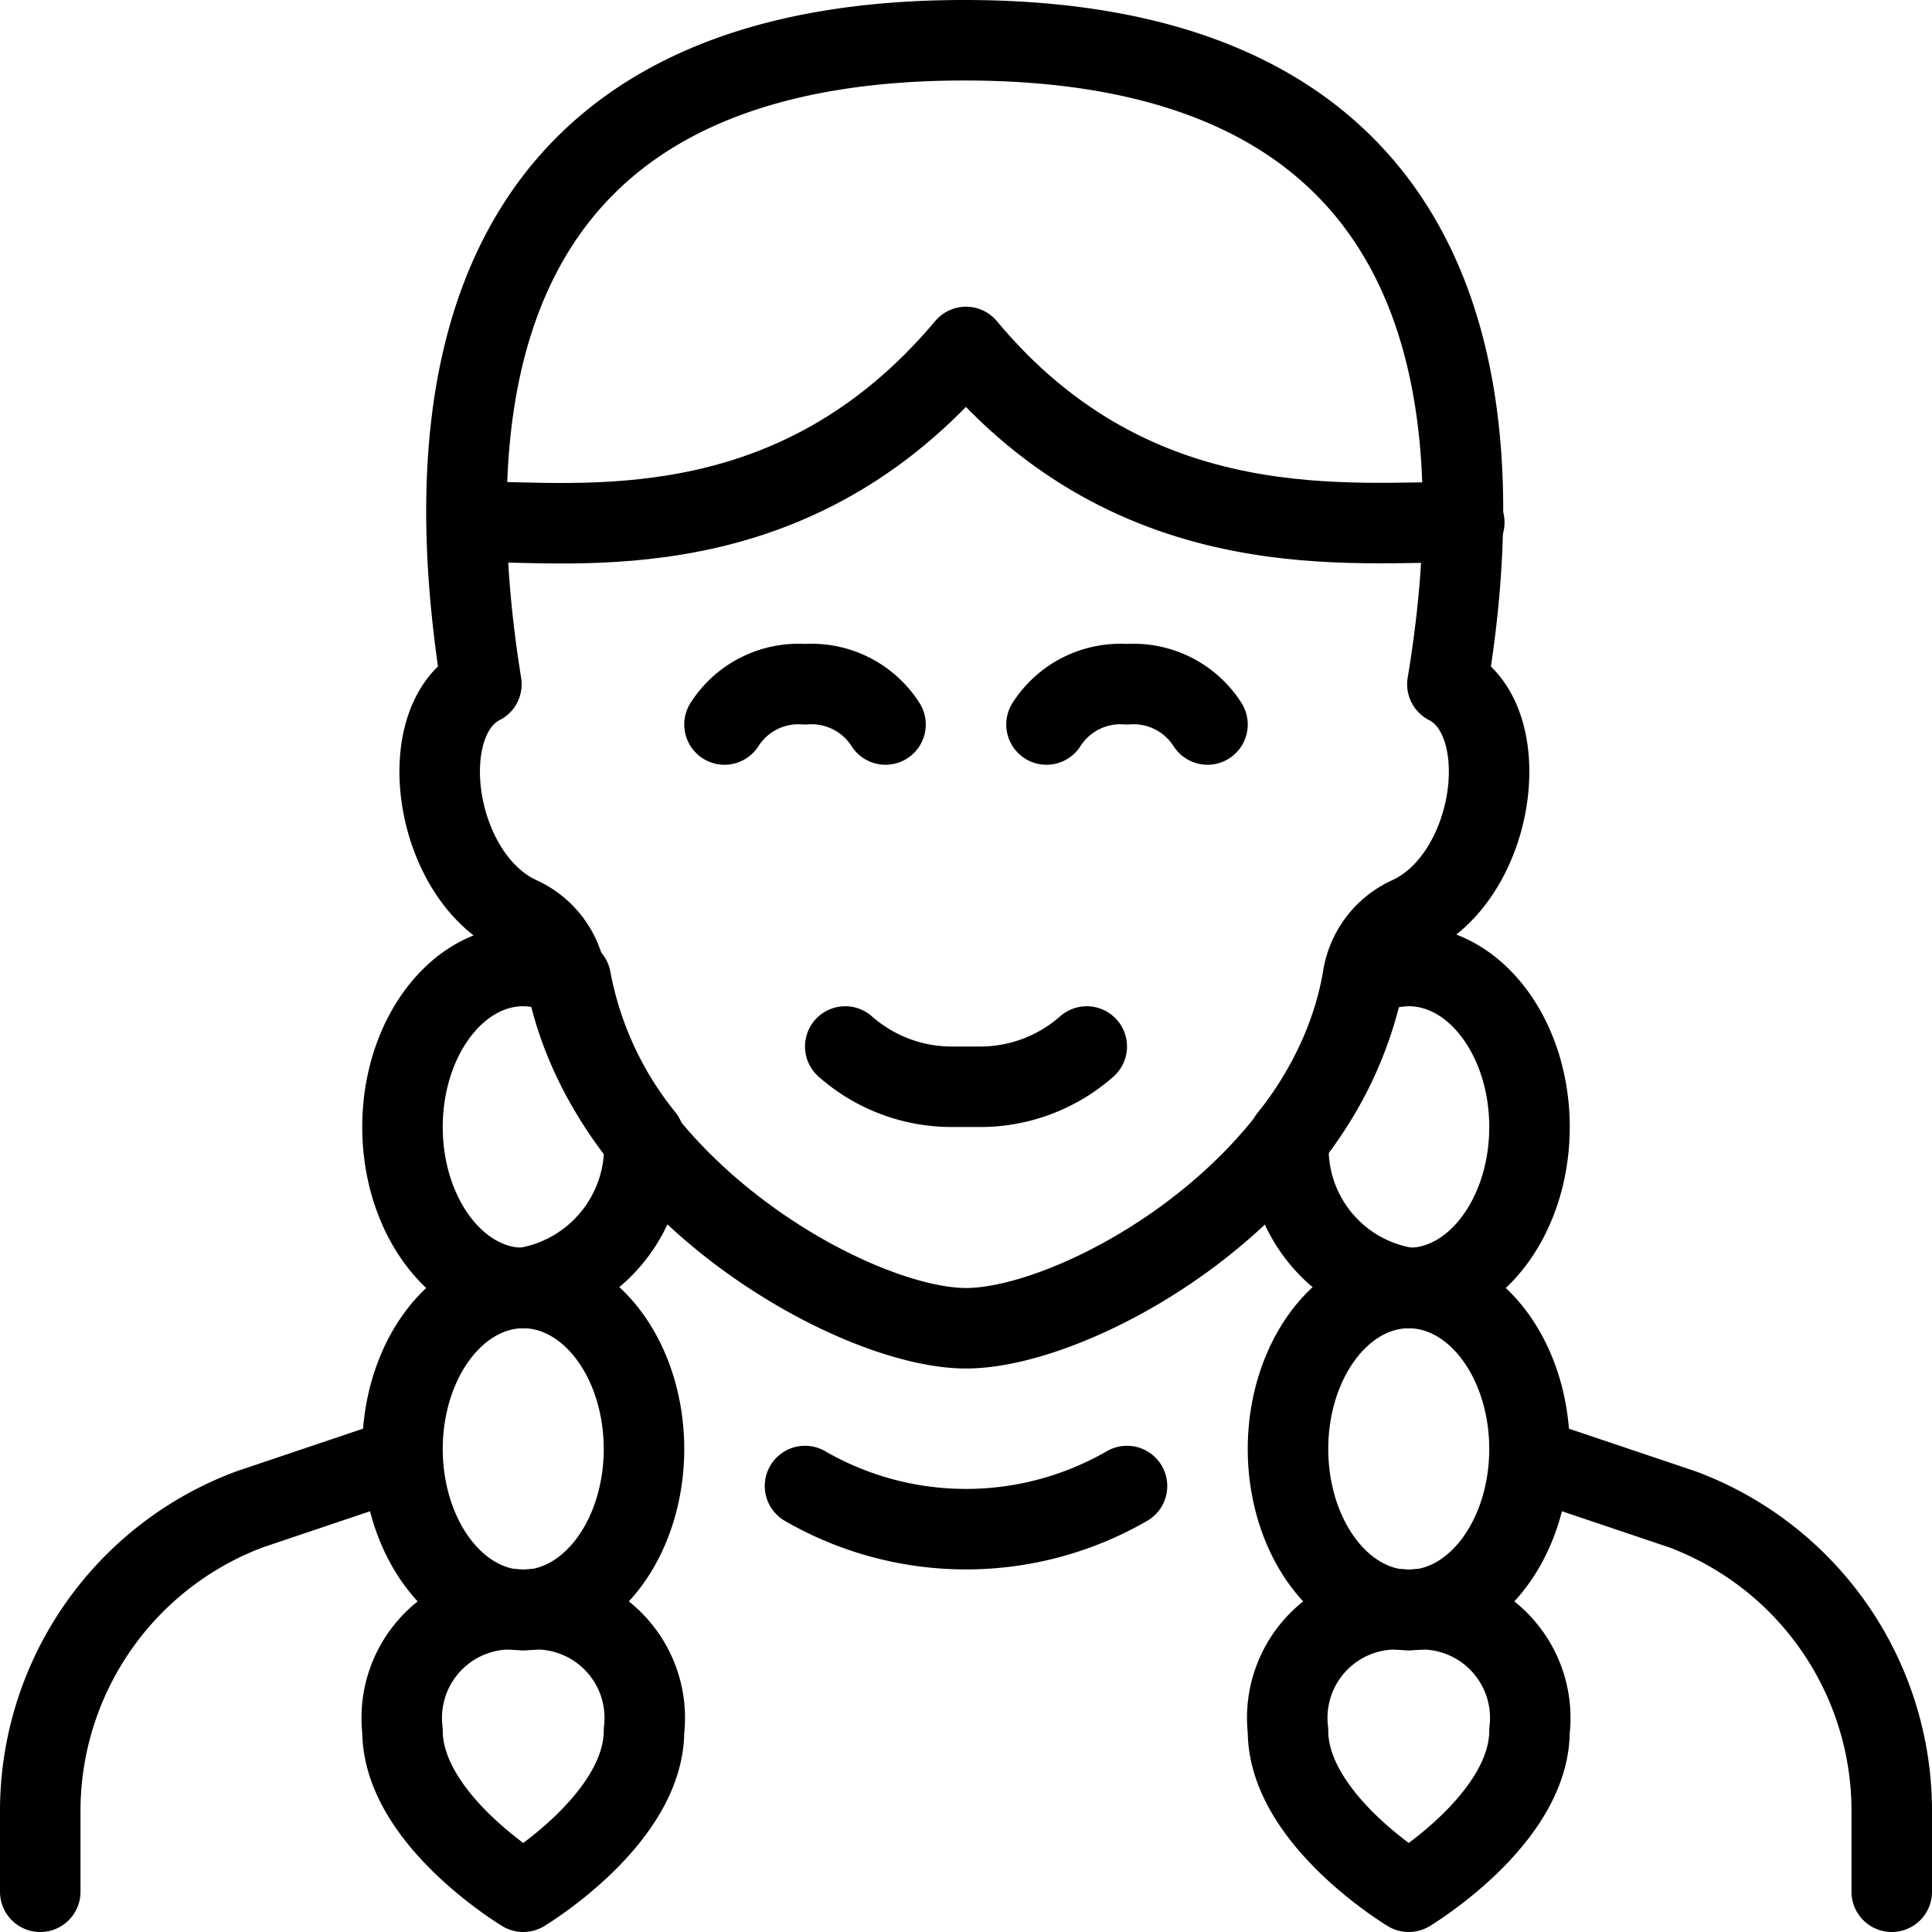
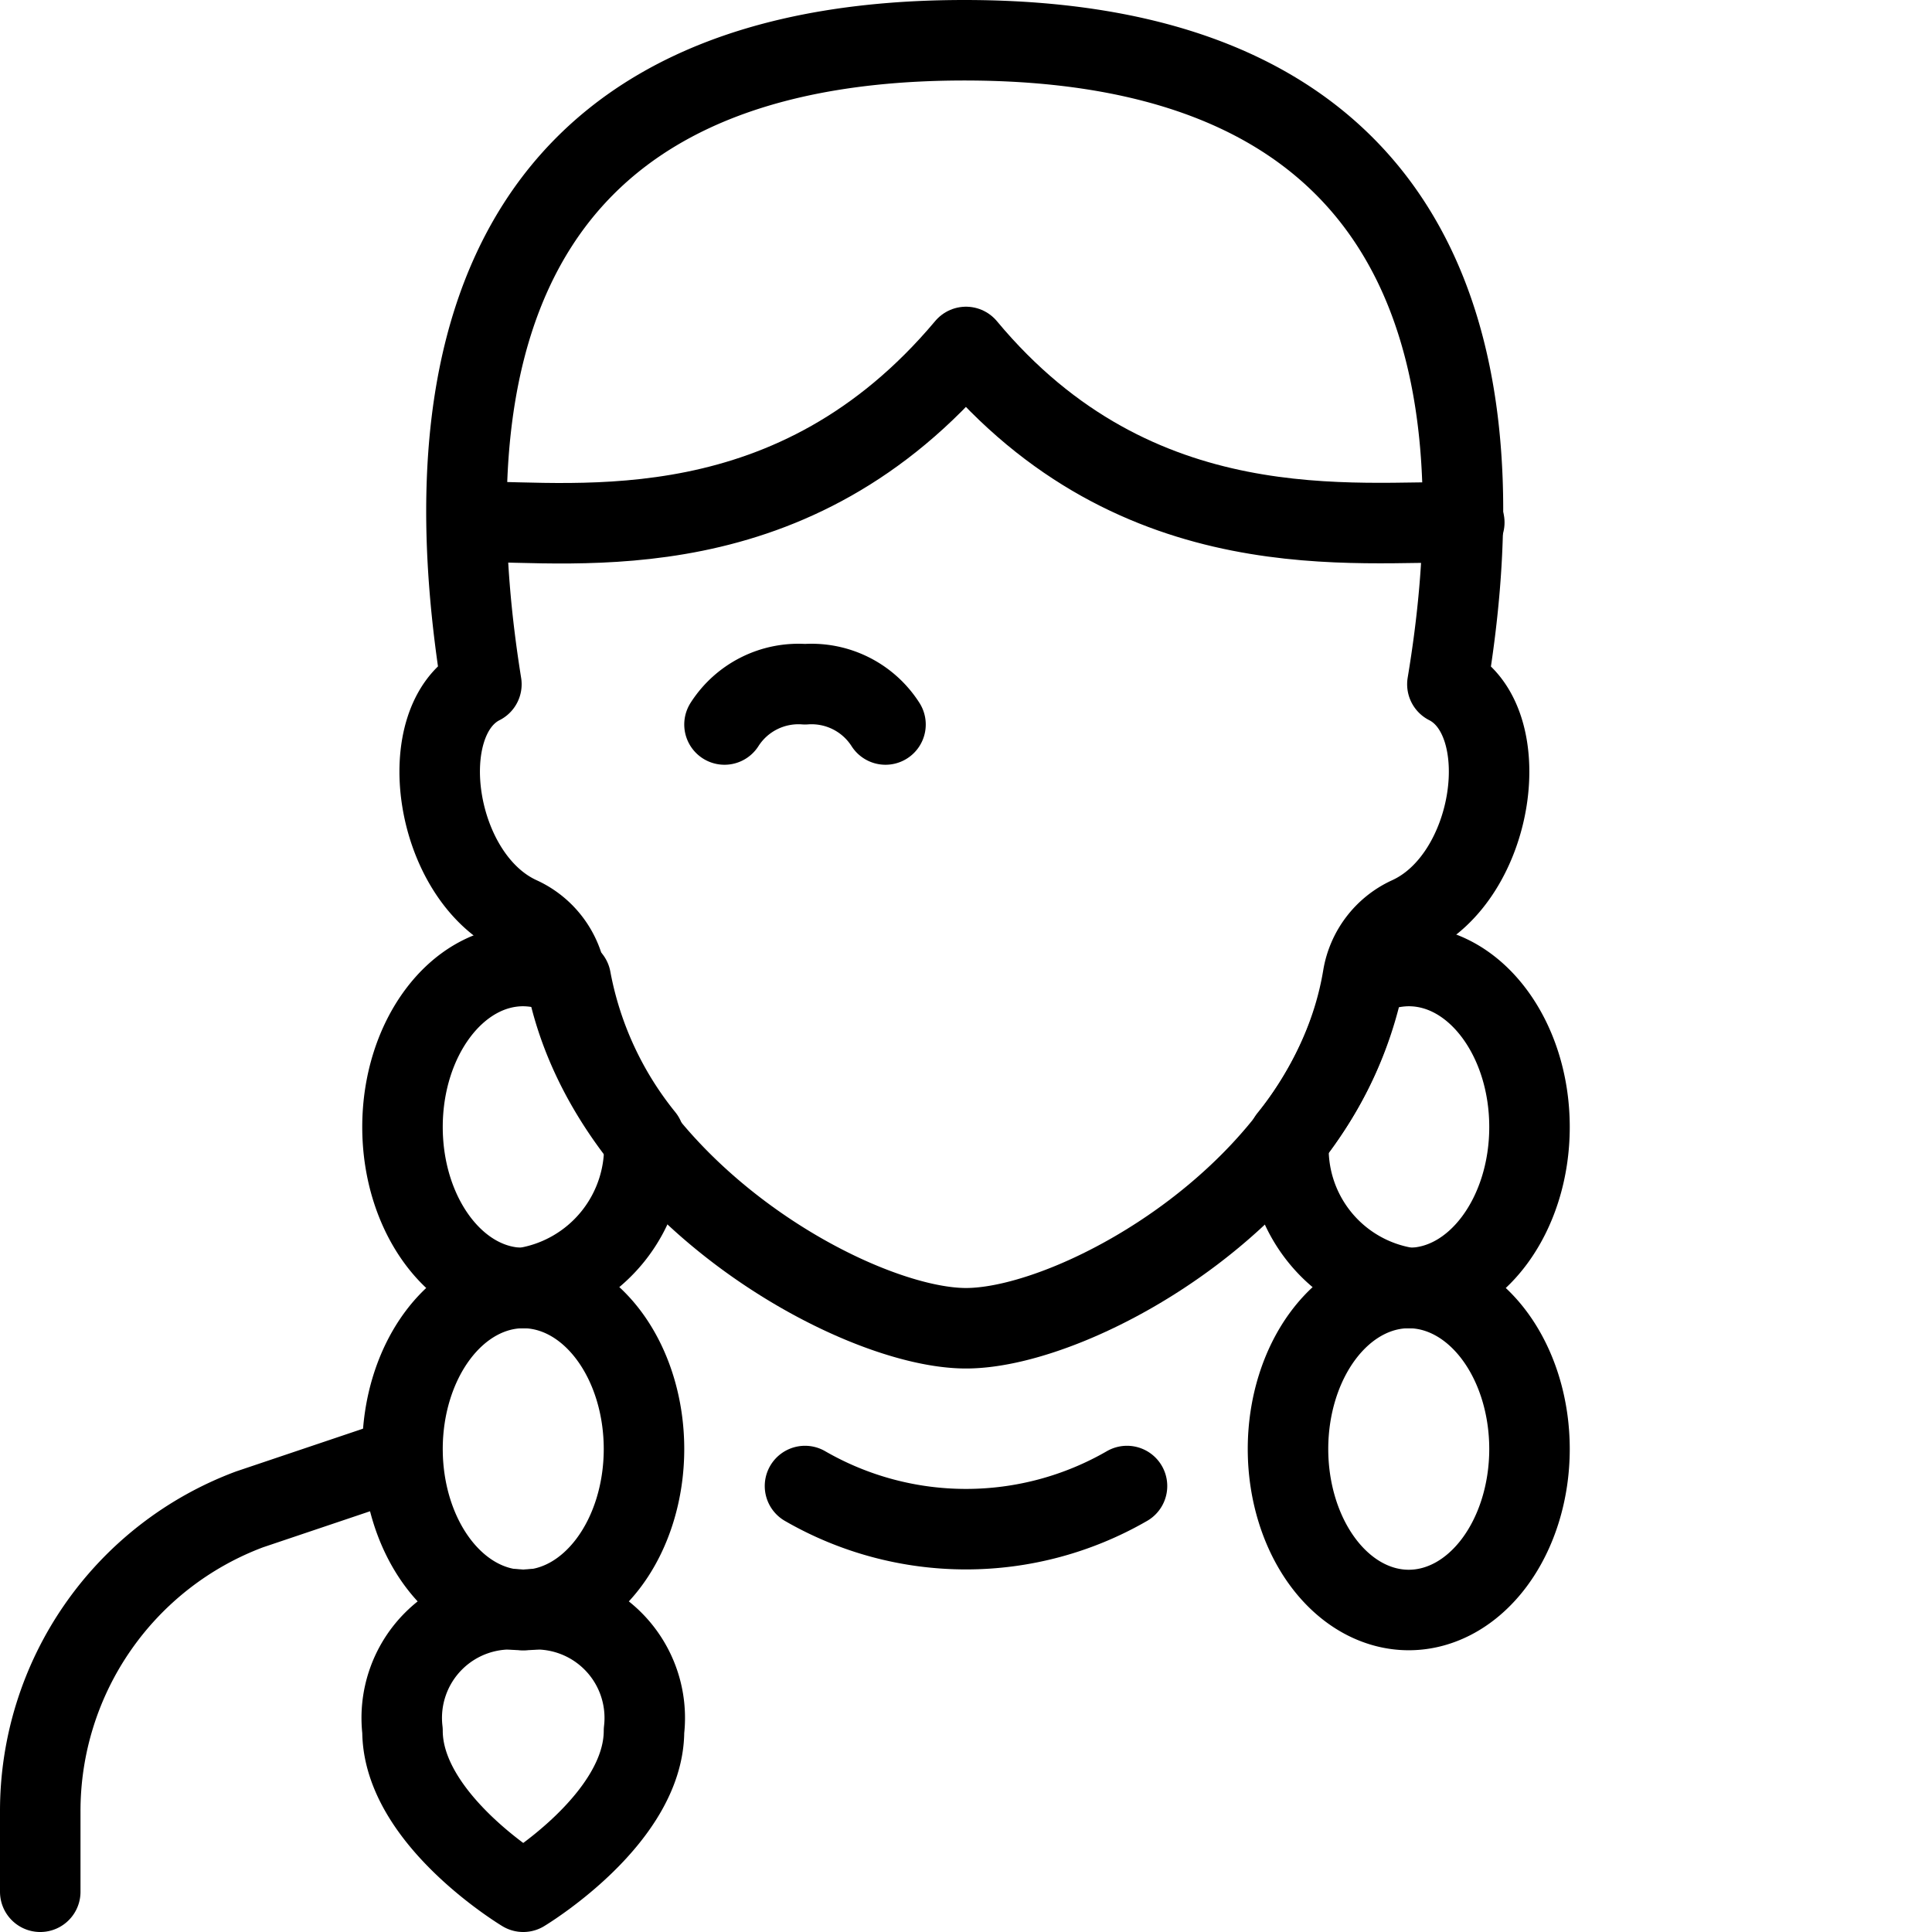
<svg xmlns="http://www.w3.org/2000/svg" viewBox="0 0 24 24">
  <g>
-     <path d="M10.5 13a2 2 0 0 0 1.36 0.5h0.28a2 2 0 0 0 1.36 -0.5" fill="none" stroke="#000000" stroke-linecap="round" stroke-linejoin="round" stroke-width="1" />
    <g>
      <path d="M11 9a1.09 1.09 0 0 0 -1 -0.5A1.09 1.09 0 0 0 9 9" fill="none" stroke="#000000" stroke-linecap="round" stroke-linejoin="round" stroke-width="1" />
-       <path d="M15 9a1.09 1.09 0 0 0 -1 -0.5 1.09 1.09 0 0 0 -1 0.5" fill="none" stroke="#000000" stroke-linecap="round" stroke-linejoin="round" stroke-width="1" />
    </g>
    <path d="M12 16.5c1.39 0 4.49 -1.72 4.93 -4.36a1 1 0 0 1 0.57 -0.75c1.08 -0.49 1.35 -2.45 0.48 -2.89 0.5 -3 0.5 -8 -6 -8s-6.48 5 -6 8c-0.87 0.44 -0.6 2.4 0.48 2.89a1 1 0 0 1 0.57 0.75c0.5 2.64 3.6 4.36 4.97 4.36Z" fill="none" stroke="#000000" stroke-linecap="round" stroke-linejoin="round" stroke-width="1" />
    <path d="M5.86 6.48c1.34 0 4 0.38 6.14 -2.17 2.13 2.56 4.87 2.15 6.19 2.18" fill="none" stroke="#000000" stroke-linecap="round" stroke-linejoin="round" stroke-width="1" />
    <path d="M5 18a1.5 2 0 1 0 3 0 1.5 2 0 1 0 -3 0" fill="none" stroke="#000000" stroke-linecap="round" stroke-linejoin="round" stroke-width="1" />
    <path d="M8 21.5c0 1.1 -1.5 2 -1.5 2s-1.5 -0.9 -1.5 -2A1.35 1.35 0 0 1 6.5 20 1.35 1.35 0 0 1 8 21.5Z" fill="none" stroke="#000000" stroke-linecap="round" stroke-linejoin="round" stroke-width="1" />
    <path d="m5 18.11 -1.9 0.64A4 4 0 0 0 0.5 22.5v1" fill="none" stroke="#000000" stroke-linecap="round" stroke-linejoin="round" stroke-width="1" />
    <path d="M16 18a1.5 2 0 1 0 3 0 1.5 2 0 1 0 -3 0" fill="none" stroke="#000000" stroke-linecap="round" stroke-linejoin="round" stroke-width="1" />
-     <path d="M16 21.5c0 1.1 1.5 2 1.5 2s1.5 -0.9 1.5 -2a1.35 1.35 0 0 0 -1.5 -1.5 1.35 1.35 0 0 0 -1.5 1.5Z" fill="none" stroke="#000000" stroke-linecap="round" stroke-linejoin="round" stroke-width="1" />
-     <path d="m19 18.11 1.9 0.64a4 4 0 0 1 2.6 3.75v1" fill="none" stroke="#000000" stroke-linecap="round" stroke-linejoin="round" stroke-width="1" />
    <path d="M7.09 12.16A1.21 1.21 0 0 0 6.5 12c-0.83 0 -1.5 0.9 -1.5 2s0.67 2 1.5 2A1.77 1.77 0 0 0 8 14.13a4.41 4.41 0 0 1 -0.91 -1.97Z" fill="none" stroke="#000000" stroke-linecap="round" stroke-linejoin="round" stroke-width="1" />
    <path d="M17.5 12a1.18 1.18 0 0 0 -0.55 0.14 4.6 4.6 0 0 1 -0.94 2A1.75 1.75 0 0 0 17.5 16c0.83 0 1.5 -0.9 1.5 -2s-0.67 -2 -1.5 -2Z" fill="none" stroke="#000000" stroke-linecap="round" stroke-linejoin="round" stroke-width="1" />
    <path d="M14 18.46a4 4 0 0 1 -4 0" fill="none" stroke="#000000" stroke-linecap="round" stroke-linejoin="round" stroke-width="1" />
  </g>
</svg>